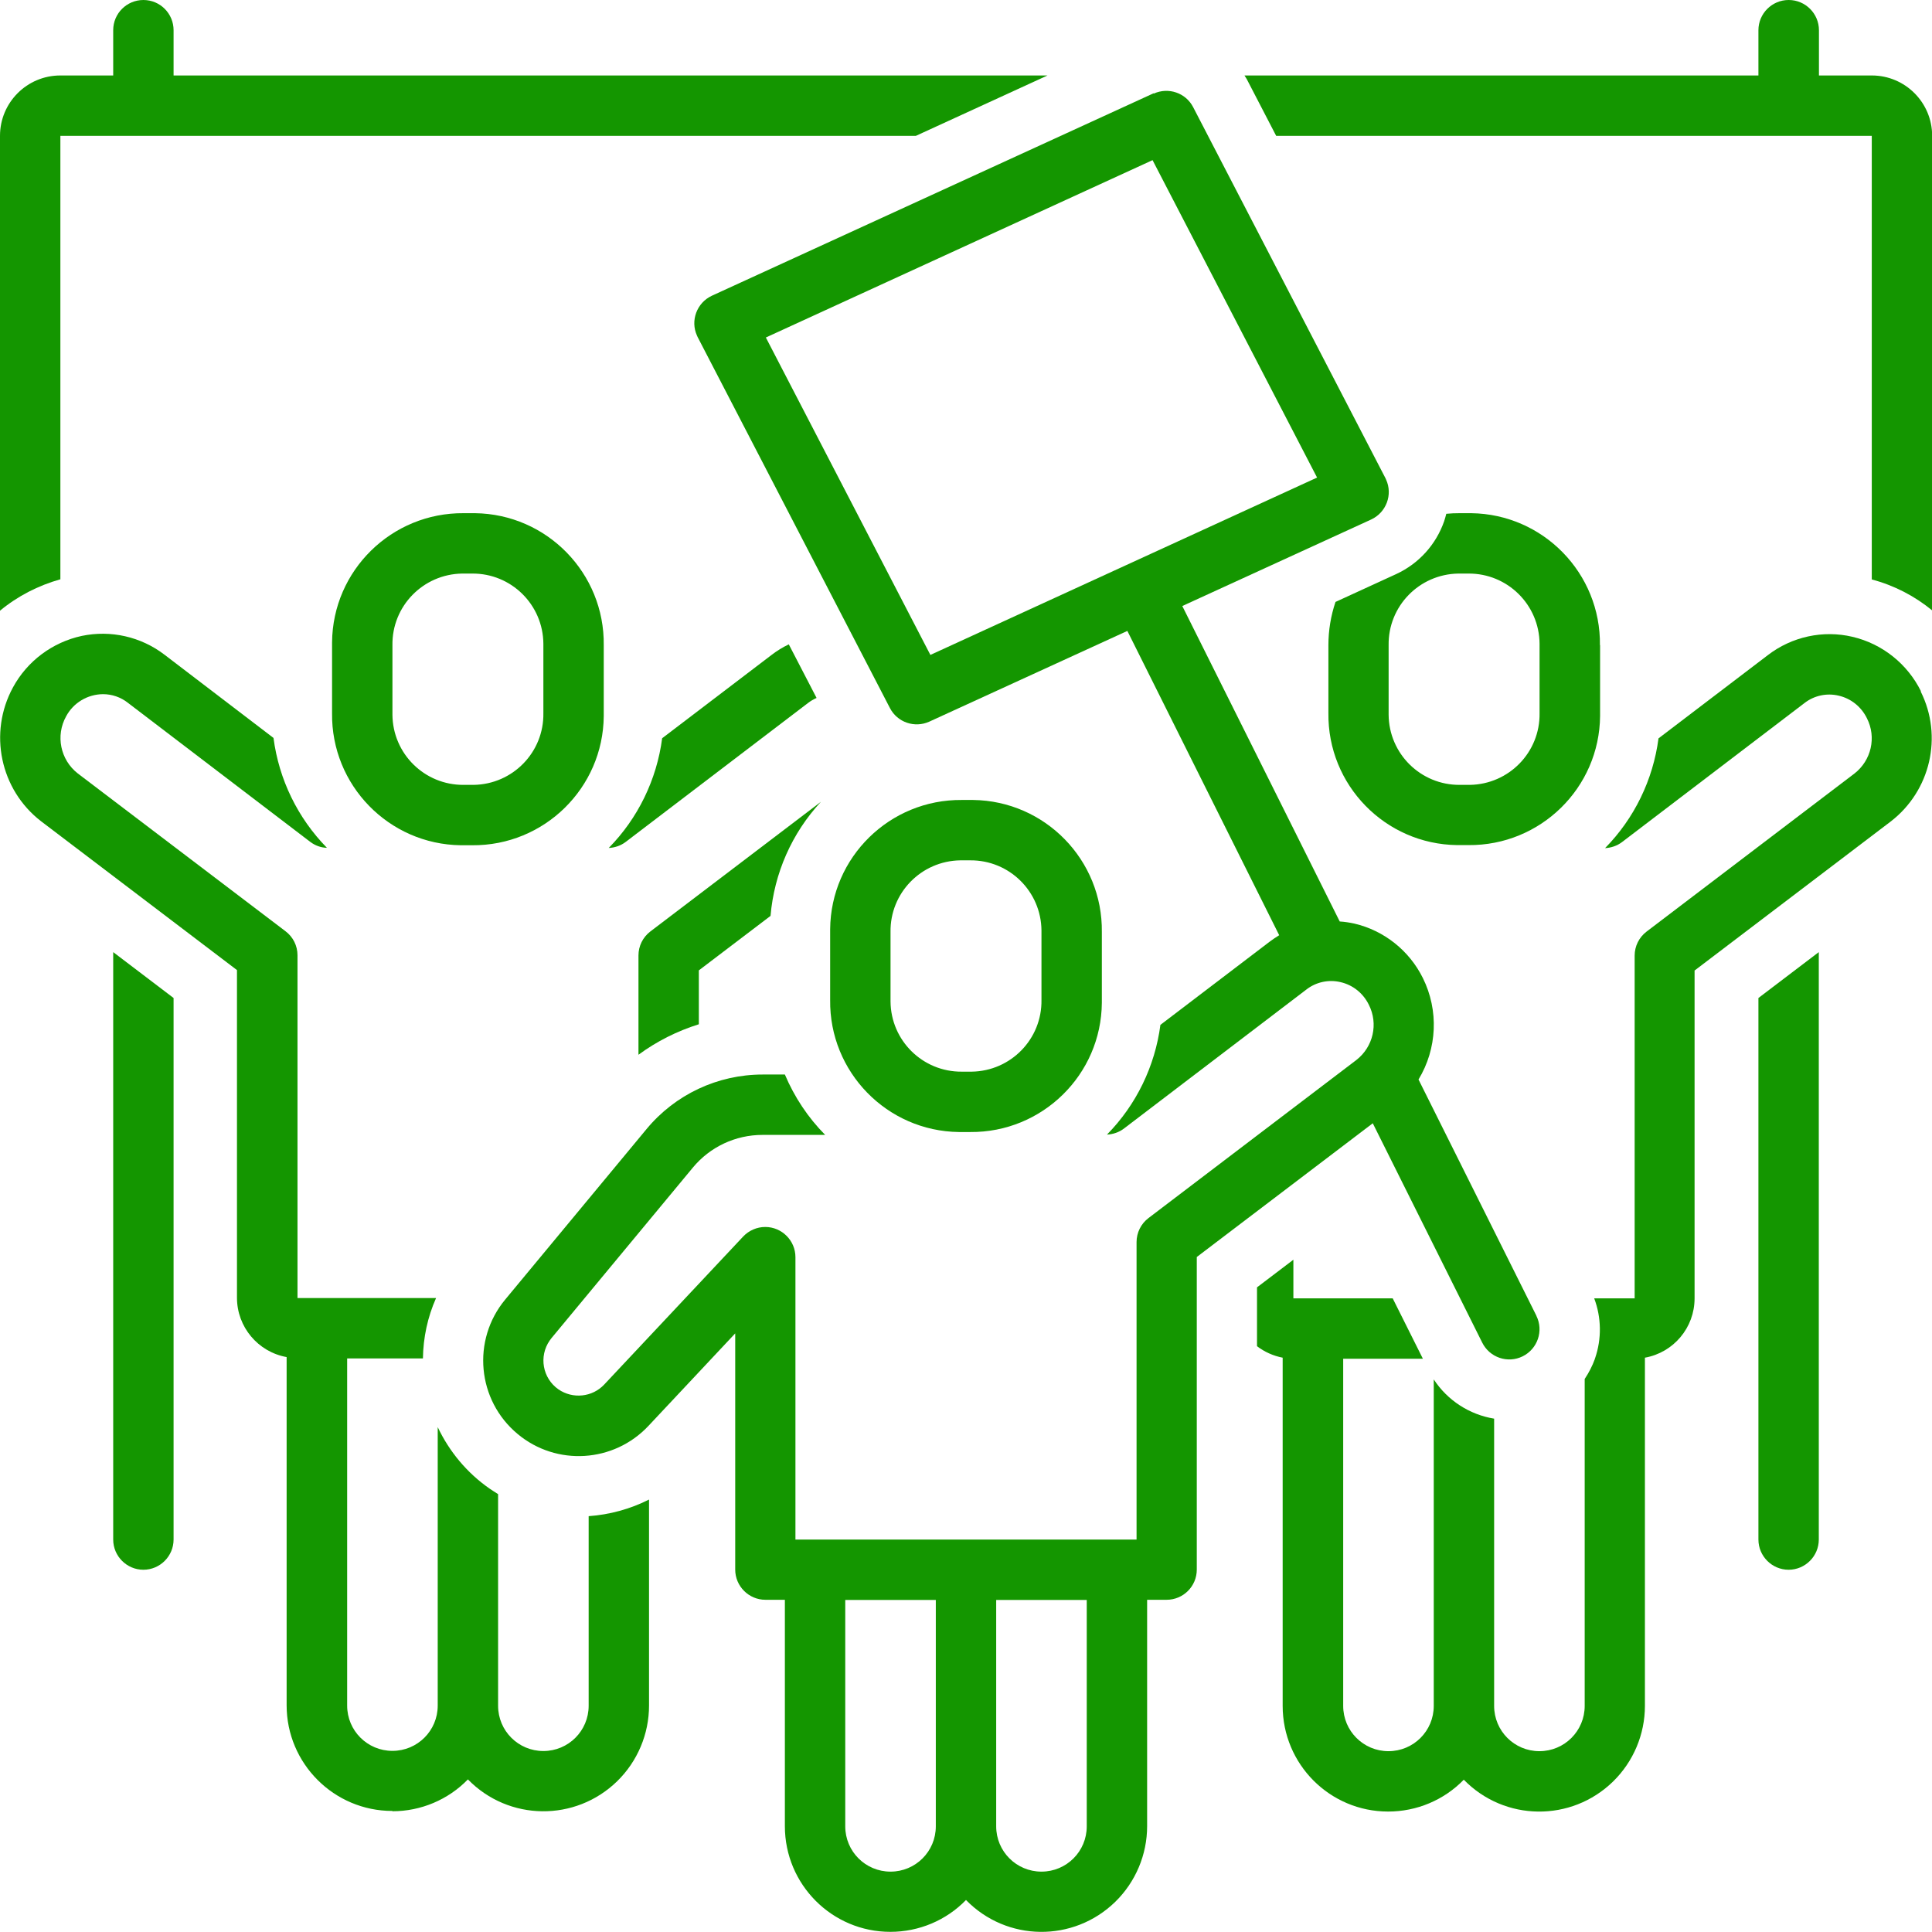
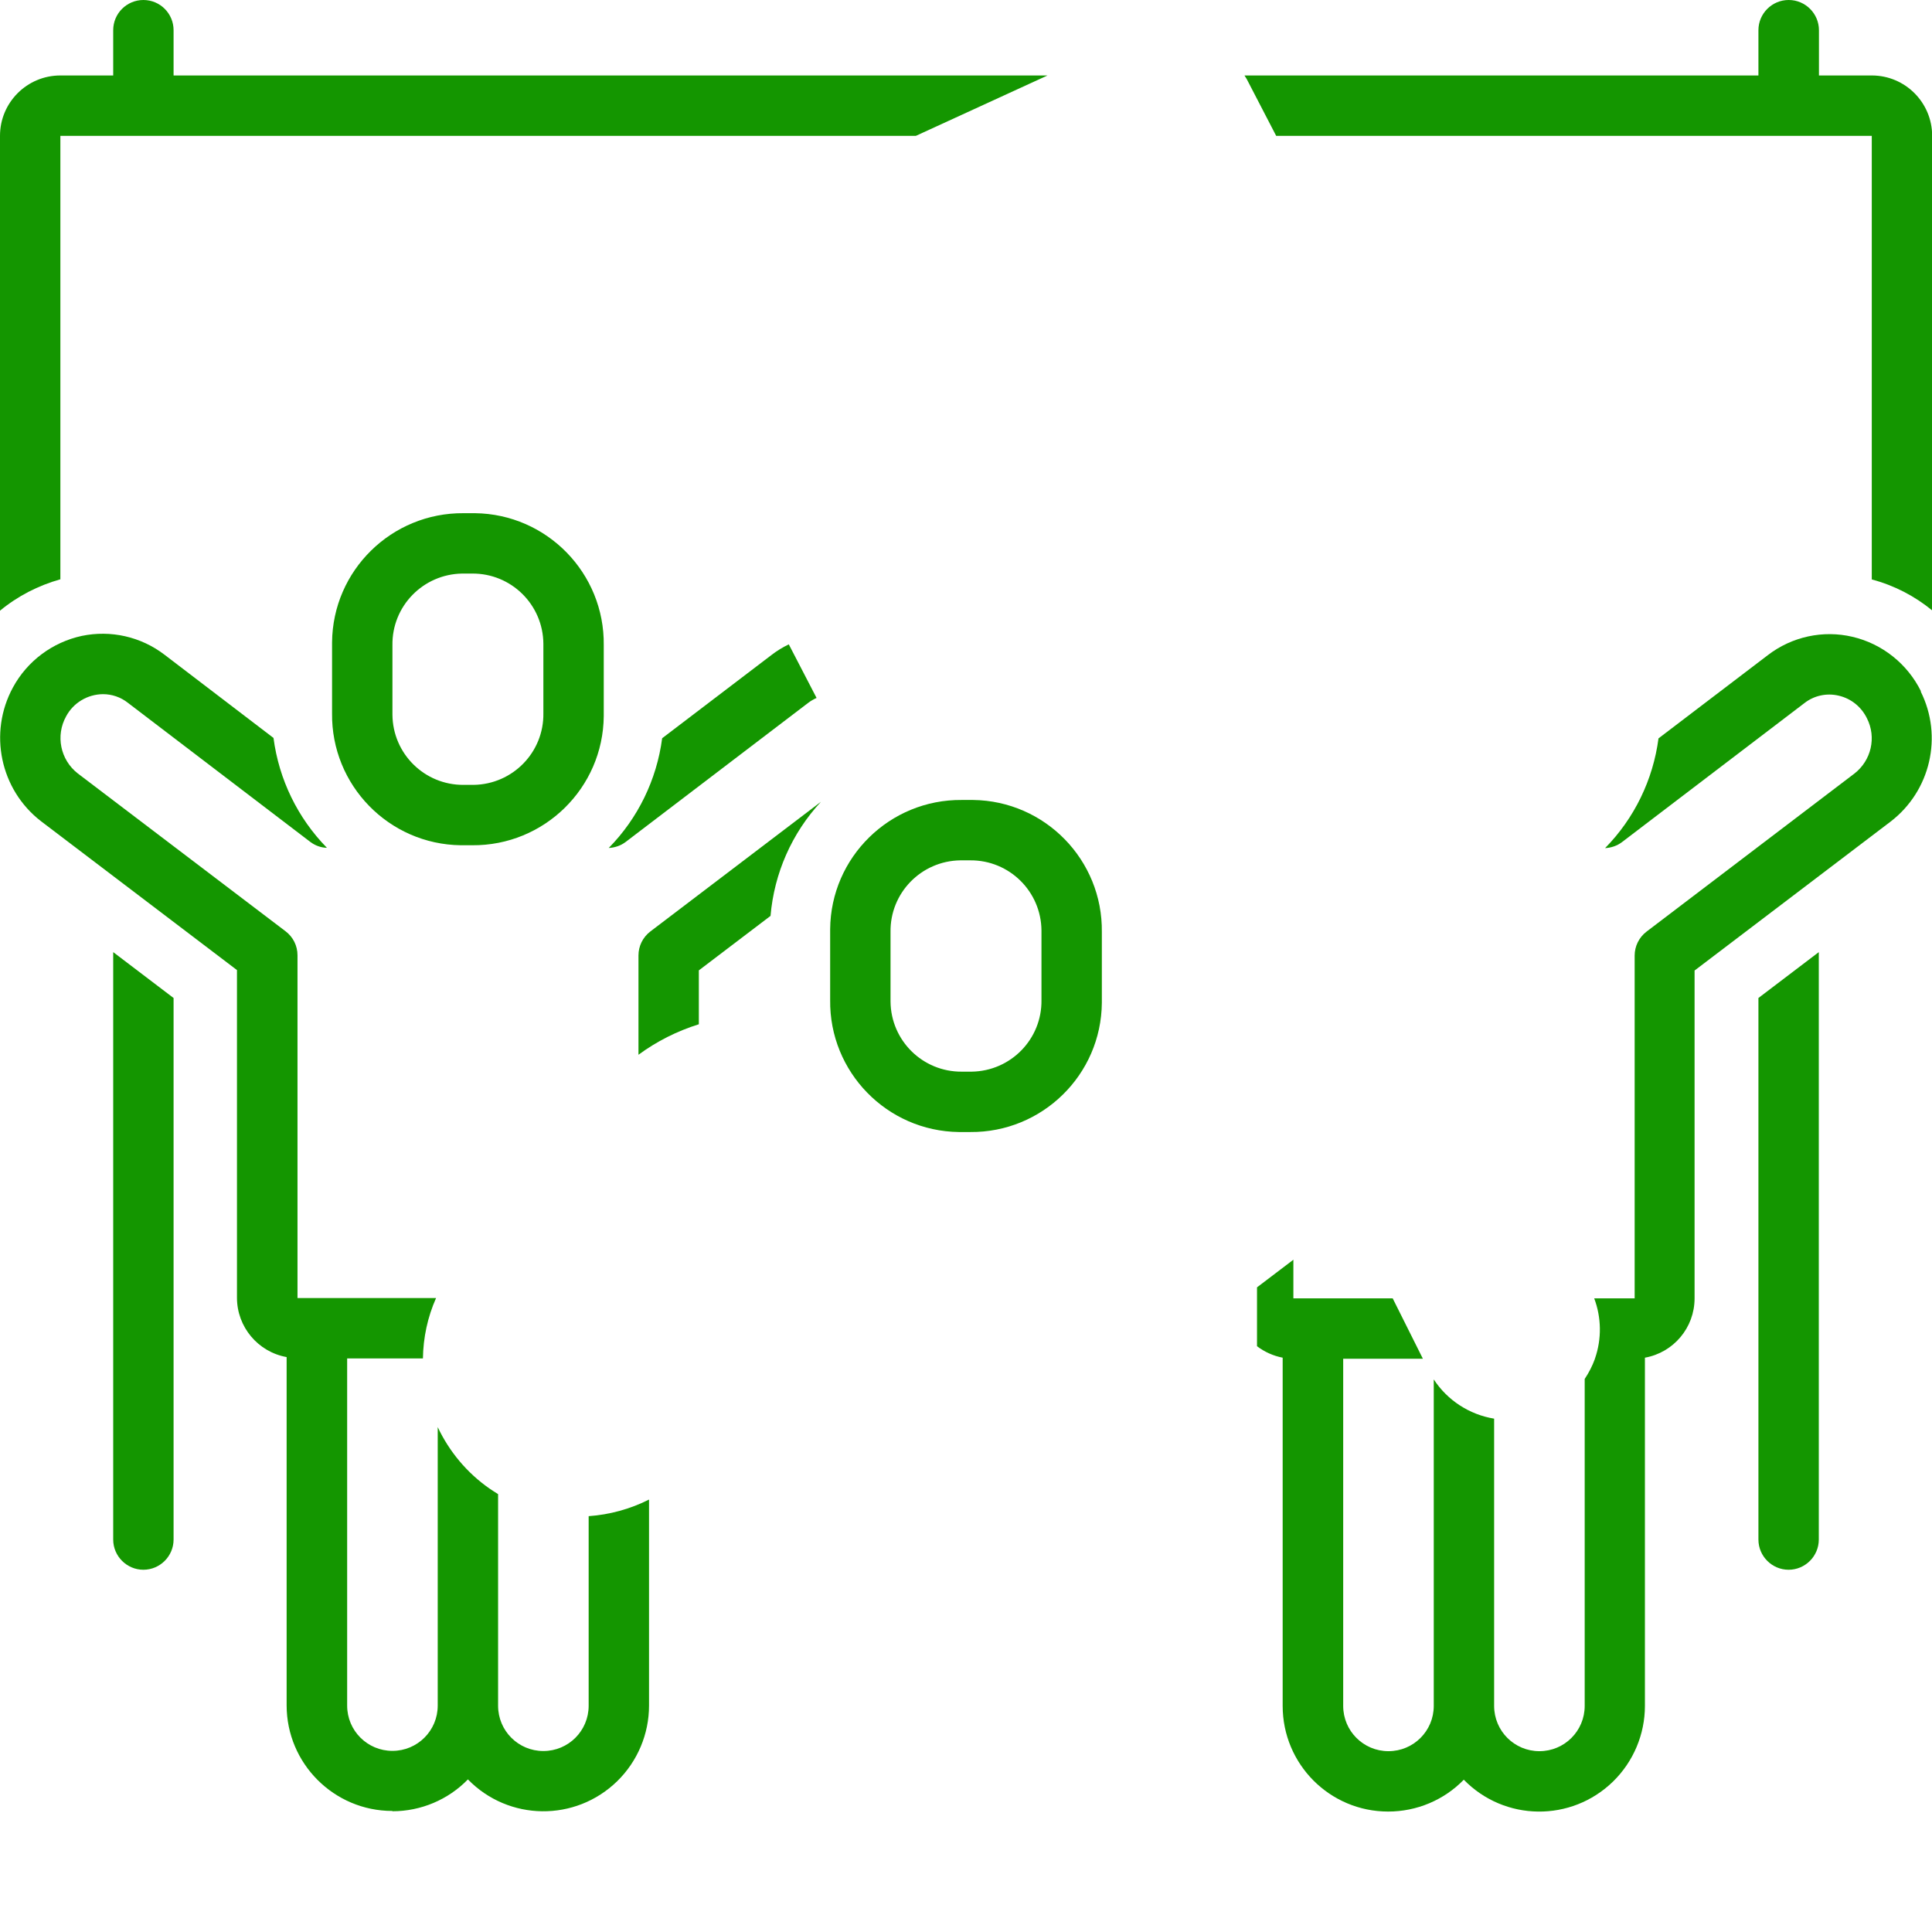
<svg xmlns="http://www.w3.org/2000/svg" id="Layer_2" data-name="Layer 2" viewBox="0 0 128 128">
  <defs>
    <style>
      .cls-1 {
        fill: #149600;
        stroke-width: 0px;
      }
    </style>
  </defs>
  <g id="Layer_1-2" data-name="Layer 1">
    <path class="cls-1" d="m31.28,56c4.77.04,8.68-3.79,8.72-8.56,0-.06,0-.12,0-.19v-4.5c.06-4.77-3.76-8.69-8.53-8.75-.06,0-.12,0-.19,0h-.56c-4.77-.04-8.68,3.79-8.72,8.56,0,.06,0,.12,0,.19v4.5c-.06,4.77,3.76,8.69,8.53,8.75.06,0,.12,0,.19,0h.56Zm-5.28-8.75v-4.5c-.04-2.59,2.03-4.71,4.62-4.75.03,0,.07,0,.1,0h.56c2.59-.02,4.7,2.06,4.72,4.65,0,.03,0,.07,0,.1v4.5c.04,2.59-2.03,4.71-4.62,4.75-.03,0-.07,0-.1,0h-.56c-2.59.02-4.7-2.06-4.72-4.65,0-.03,0-.07,0-.1Z" />
    <path class="cls-1" d="m64.28,75c4.77.04,8.68-3.79,8.72-8.56,0-.06,0-.12,0-.19v-4.5c.06-4.77-3.76-8.69-8.53-8.75-.06,0-.12,0-.19,0h-.56c-4.77-.04-8.68,3.79-8.72,8.56,0,.06,0,.12,0,.19v4.5c-.06,4.77,3.76,8.69,8.53,8.75.06,0,.12,0,.19,0h.56Zm-5.28-8.75v-4.5c-.04-2.59,2.03-4.71,4.62-4.75.03,0,.07,0,.1,0h.56c2.59-.02,4.7,2.06,4.72,4.65,0,.03,0,.07,0,.1v4.5c.04,2.59-2.03,4.71-4.62,4.75-.03,0-.07,0-.1,0h-.56c-2.59.02-4.7-2.06-4.72-4.65,0-.03,0-.07,0-.1Z" />
-     <path class="cls-1" d="m106,42.75c.06-4.77-3.76-8.69-8.53-8.75-.06,0-.12,0-.19,0h-.56c-.31,0-.61.01-.9.04-.04.17-.09.33-.14.49-.54,1.55-1.68,2.81-3.17,3.5l-4.03,1.85c-.31.92-.47,1.89-.47,2.86v4.5c-.06,4.77,3.76,8.69,8.53,8.75.06,0,.12,0,.19,0h.56c4.77.04,8.68-3.79,8.72-8.56,0-.06,0-.12,0-.19v-4.5Zm-4,4.5c.04,2.59-2.03,4.71-4.62,4.75-.03,0-.07,0-.1,0h-.56c-2.59.02-4.7-2.06-4.72-4.65,0-.03,0-.07,0-.1v-4.5c-.04-2.59,2.03-4.71,4.62-4.75.03,0,.07,0,.1,0h.56c2.59-.02,4.7,2.06,4.72,4.65,0,.03,0,.07,0,.1v4.5Z" />
    <path class="cls-1" d="m118.5,0c-1.1,0-2,.9-2,2v3h-34.05c.05.08.1.16.15.24l1.95,3.76h39.46v29.39c1.47.39,2.83,1.09,4,2.05V9c0-2.21-1.79-4-4-4h-3.5v-3c0-1.1-.9-2-2-2Z" />
    <path class="cls-1" d="m4,9h56.68l8.72-4H11.5v-3C11.5.9,10.61,0,9.5,0c-1.1,0-2,.89-2,2h0v3h-3.5c-2.21,0-4,1.79-4,4v31.46c1.17-.97,2.54-1.67,4-2.08V9Z" />
    <path class="cls-1" d="m9.5,104c1.1,0,2-.9,2-2v-35.88l-4-3.04v38.92c0,1.1.9,2,2,2Z" />
    <path class="cls-1" d="m118.5,104c1.1,0,2-.9,2-2v-38.92l-4,3.04v35.88c0,1.1.9,2,2,2Z" />
-     <path class="cls-1" d="m76.43,6.18l-29.26,13.41c-1,.46-1.45,1.65-.99,2.65.01.03.03.06.04.09l12.74,24.58c.49.95,1.64,1.34,2.61.9l13.12-6.01,10.06,20.16c-.21.13-.42.27-.62.42l-7.25,5.52c-.36,2.74-1.6,5.3-3.54,7.27.4-.02.79-.15,1.11-.39l12.1-9.22c.64-.5,1.48-.68,2.27-.49.82.19,1.5.74,1.87,1.5.64,1.26.29,2.79-.83,3.66l-13.77,10.47c-.5.38-.79.97-.79,1.59v19.71h-22.6v-18.71c0-1.1-.9-2-2-2-.55,0-1.08.23-1.46.63l-9.21,9.81h0c-.79.84-2.08.97-3.03.32-1.06-.74-1.31-2.19-.58-3.24.04-.05.08-.11.12-.16l9.36-11.29c1.14-1.38,2.83-2.17,4.62-2.17h4.15c-1.14-1.15-2.04-2.51-2.67-4h-1.47c-2.98,0-5.8,1.32-7.7,3.62l-9.36,11.29c-2.23,2.69-1.86,6.68.83,8.91,2.57,2.14,6.37,1.9,8.66-.54l5.75-6.13v15.65c0,1.1.9,2,2,2h1.29v15c0,3.86,3.12,7,6.99,7,1.89,0,3.7-.76,5.01-2.11,2.7,2.77,7.12,2.82,9.89.12,1.35-1.32,2.11-3.13,2.11-5.01v-15h1.29c1.1,0,2-.89,2-2h0s0-20.71,0-20.71l11.66-8.86,7.25,14.53c.49.99,1.69,1.4,2.68.91.99-.49,1.4-1.69.91-2.68,0,0,0,0,0-.01l-7.81-15.65c1.24-2.04,1.35-4.58.29-6.72-.9-1.82-2.57-3.15-4.54-3.61-.32-.07-.64-.12-.97-.14l-10.43-20.9,12.51-5.73c1-.46,1.45-1.65.99-2.65-.01-.03-.03-.06-.04-.09l-12.74-24.58c-.49-.95-1.64-1.34-2.61-.9Zm-14.43,114.82c0,1.66-1.34,3-3,3-1.66,0-3-1.34-3-3h0v-15h6v15Zm10,0c0,1.66-1.34,3-3,3-1.66,0-3-1.34-3-3h0v-15h6v15Zm-10.36-77.61l-10.9-21.03,25.62-11.75,10.9,21.03-25.62,11.75Z" />
    <path class="cls-1" d="m51.12,43.39l-7.25,5.52c-.36,2.74-1.6,5.3-3.54,7.27.4-.02.79-.15,1.11-.39l12.1-9.22c.17-.13.36-.24.56-.33l-1.84-3.55c-.4.19-.79.43-1.14.7Z" />
    <path class="cls-1" d="m26,120c1.88,0,3.69-.76,5-2.11,2.7,2.77,7.12,2.82,9.89.12,1.35-1.32,2.11-3.13,2.11-5.01v-13.65c-1.25.63-2.61,1-4,1.1v12.56c0,1.66-1.34,3-3,3s-3-1.34-3-3h0v-14.02c-.19-.12-.38-.24-.57-.37-1.48-1.03-2.66-2.44-3.43-4.07v18.45c0,1.66-1.34,3-3,3s-3-1.34-3-3v-23h5.02c.02-1.38.31-2.74.87-4h-9.18v-22.71c0-.63-.29-1.21-.79-1.59l-13.77-10.46c-1.15-.9-1.48-2.5-.77-3.78.48-.9,1.42-1.46,2.44-1.47.6,0,1.18.2,1.65.57l12.09,9.22c.32.24.7.38,1.1.39-1.94-1.98-3.18-4.53-3.54-7.28l-7.23-5.52c-1.56-1.19-3.55-1.64-5.47-1.24-1.94.42-3.61,1.66-4.56,3.41-1.64,3.01-.85,6.78,1.86,8.87l12.98,9.86v21.71c0,1.93,1.39,3.59,3.29,3.93v23.07c0,3.86,3.14,7,7,7Z" />
    <path class="cls-1" d="m42.3,63.29v6.59c1.21-.89,2.56-1.57,4-2.02v-3.57s4.75-3.61,4.75-3.61c.24-2.82,1.41-5.48,3.34-7.56l-11.3,8.59c-.5.38-.79.97-.79,1.59Z" />
    <path class="cls-1" d="m127.27,45.8c-.9-1.82-2.57-3.15-4.54-3.61-1.95-.46-4.01-.01-5.6,1.21l-7.25,5.52c-.36,2.74-1.6,5.3-3.54,7.27.4-.02.79-.15,1.11-.39l12.1-9.22c.64-.5,1.48-.68,2.27-.49.82.19,1.5.74,1.87,1.5.64,1.26.29,2.79-.83,3.66l-13.77,10.47c-.5.38-.79.97-.79,1.59v22.71h-2.68c.48,1.27.5,2.68.06,3.96,0,.01-.01.02-.02.04h.01c-.17.47-.4.92-.68,1.34v21.66c0,1.66-1.34,3-3,3-1.66,0-3-1.34-3-3h0v-19.03c-1.64-.27-3.09-1.21-4-2.6v21.63c0,1.66-1.34,3-3,3-1.66,0-3-1.34-3-3h0v-23h5.28l-2-4h-6.58v-2.56l-2.41,1.83v3.9c.5.38,1.08.64,1.7.76v23.07c0,3.86,3.12,7,6.99,7,1.89,0,3.7-.76,5.01-2.11,2.7,2.77,7.12,2.82,9.89.12,1.35-1.32,2.11-3.13,2.11-5.01v-23.07c1.9-.34,3.29-1.99,3.29-3.93v-21.72s12.99-9.87,12.99-9.87c2.64-2.03,3.48-5.64,1.99-8.62Z" />
  </g>
</svg>